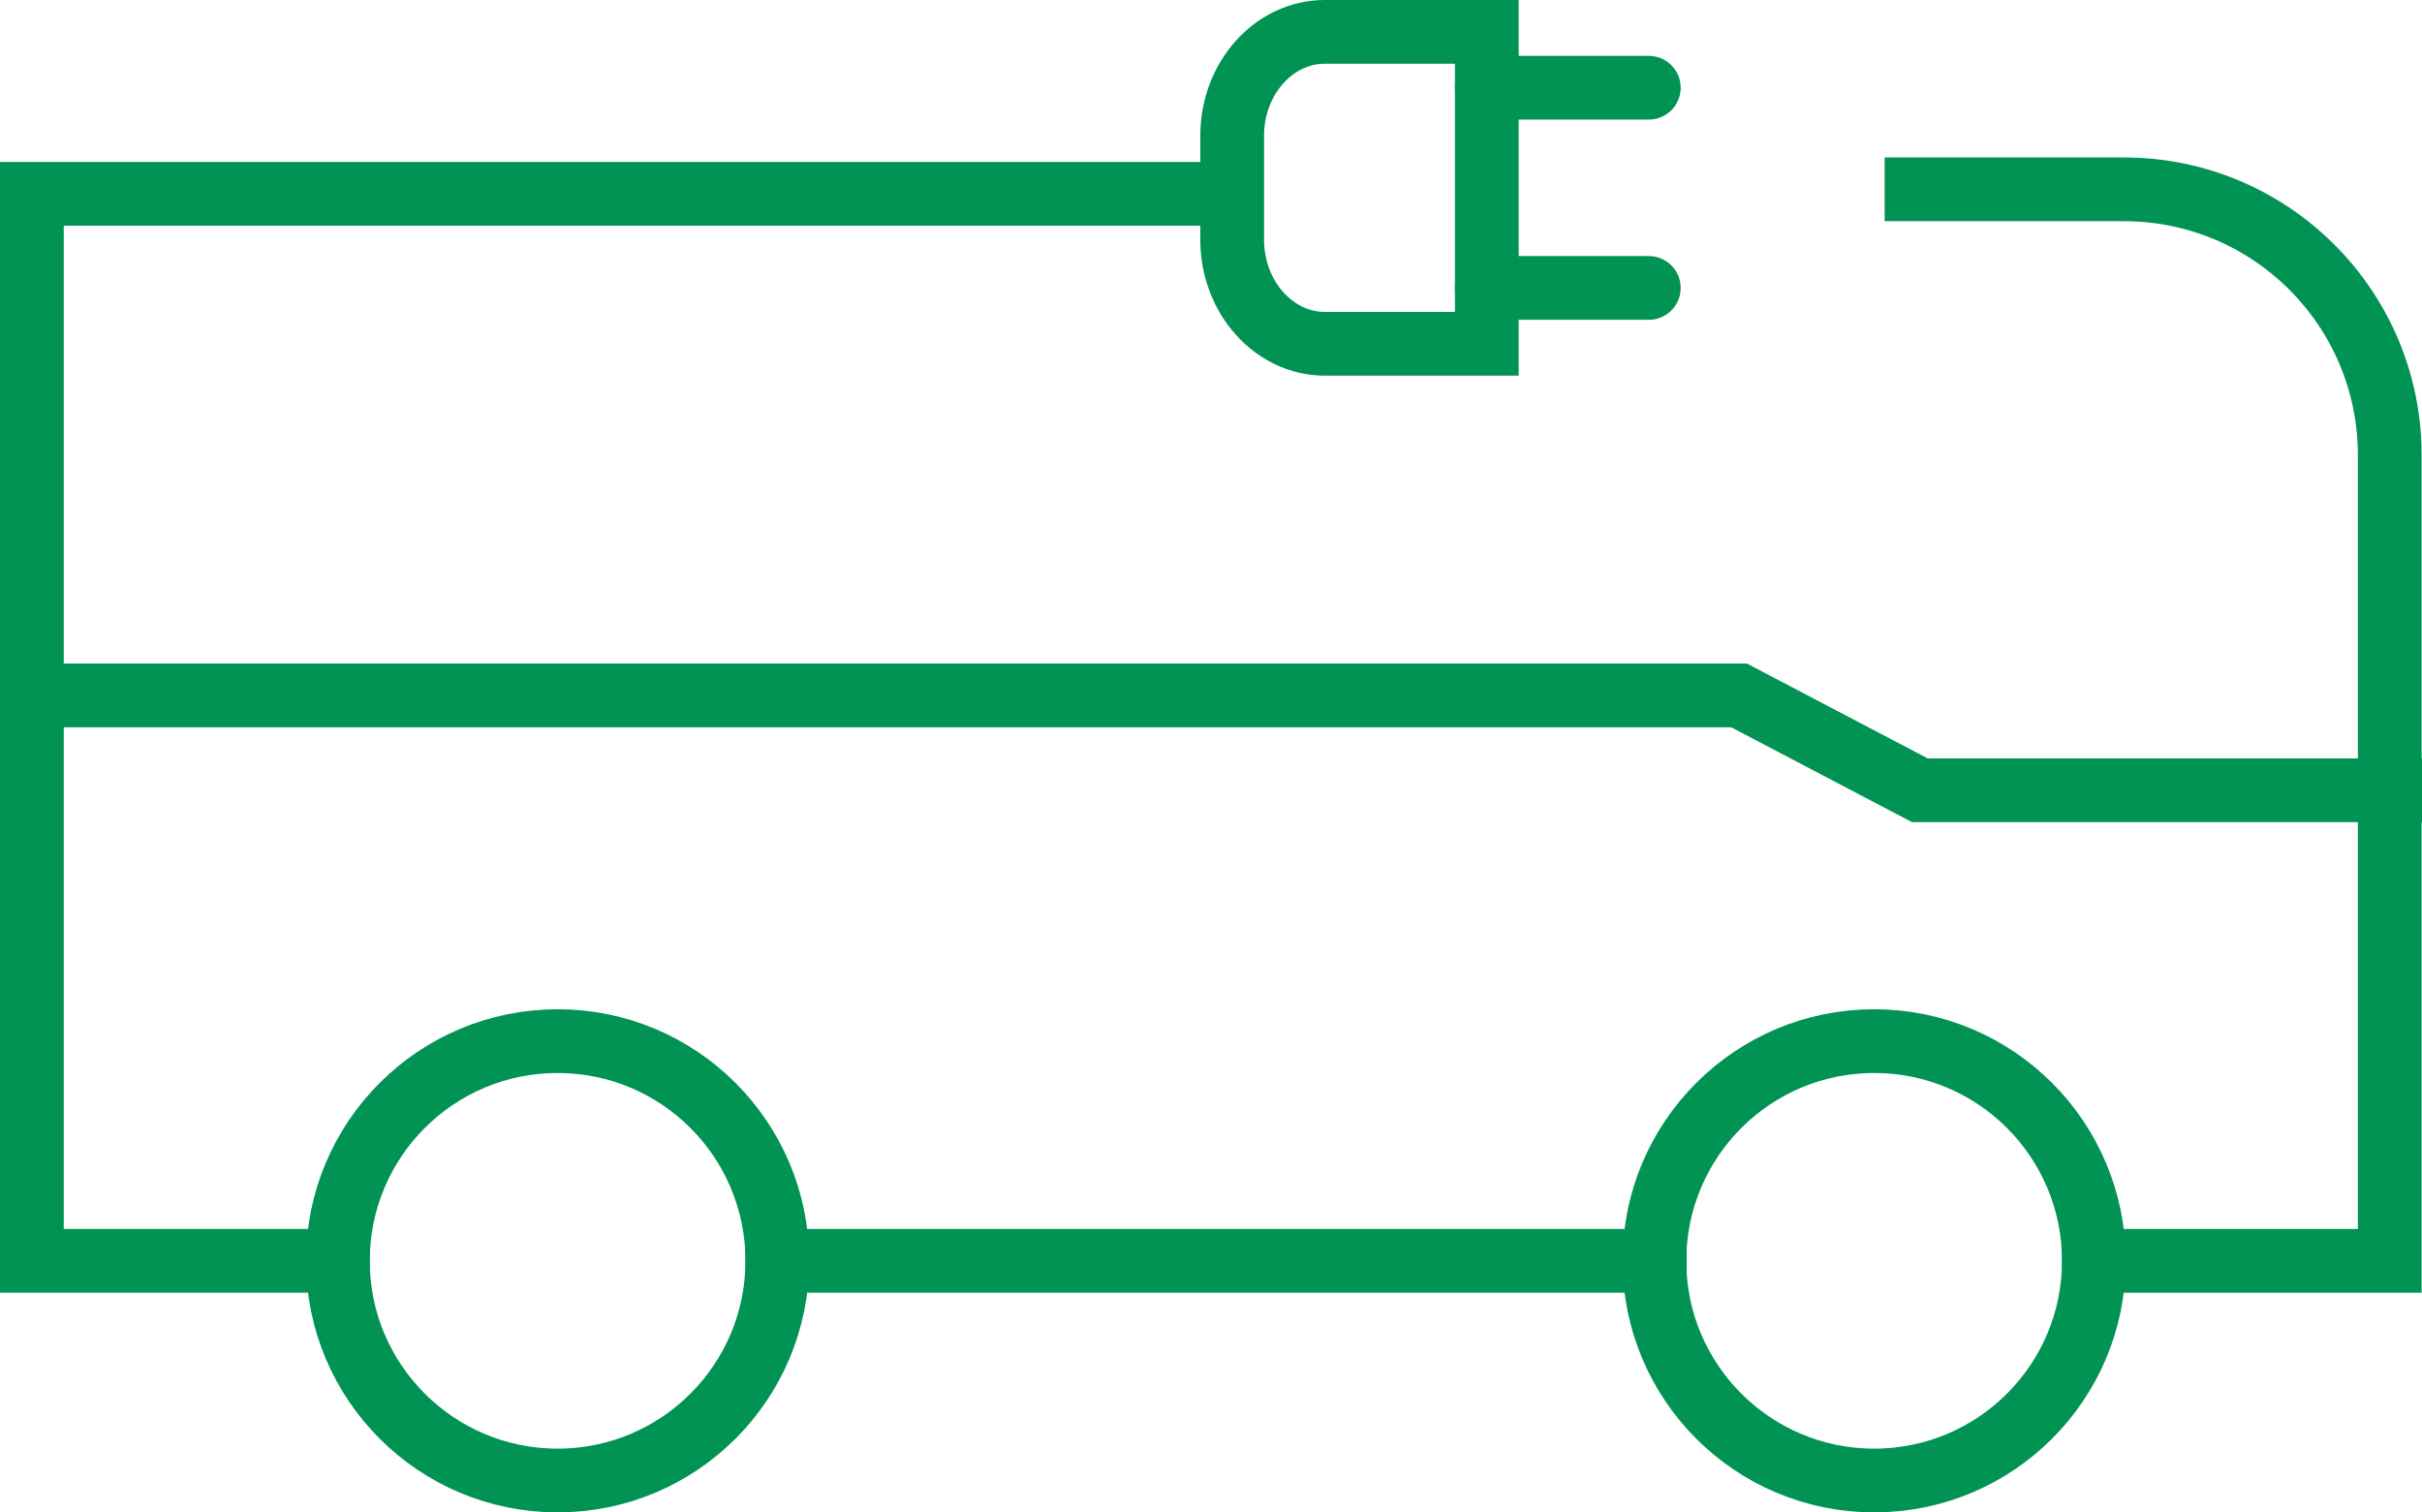
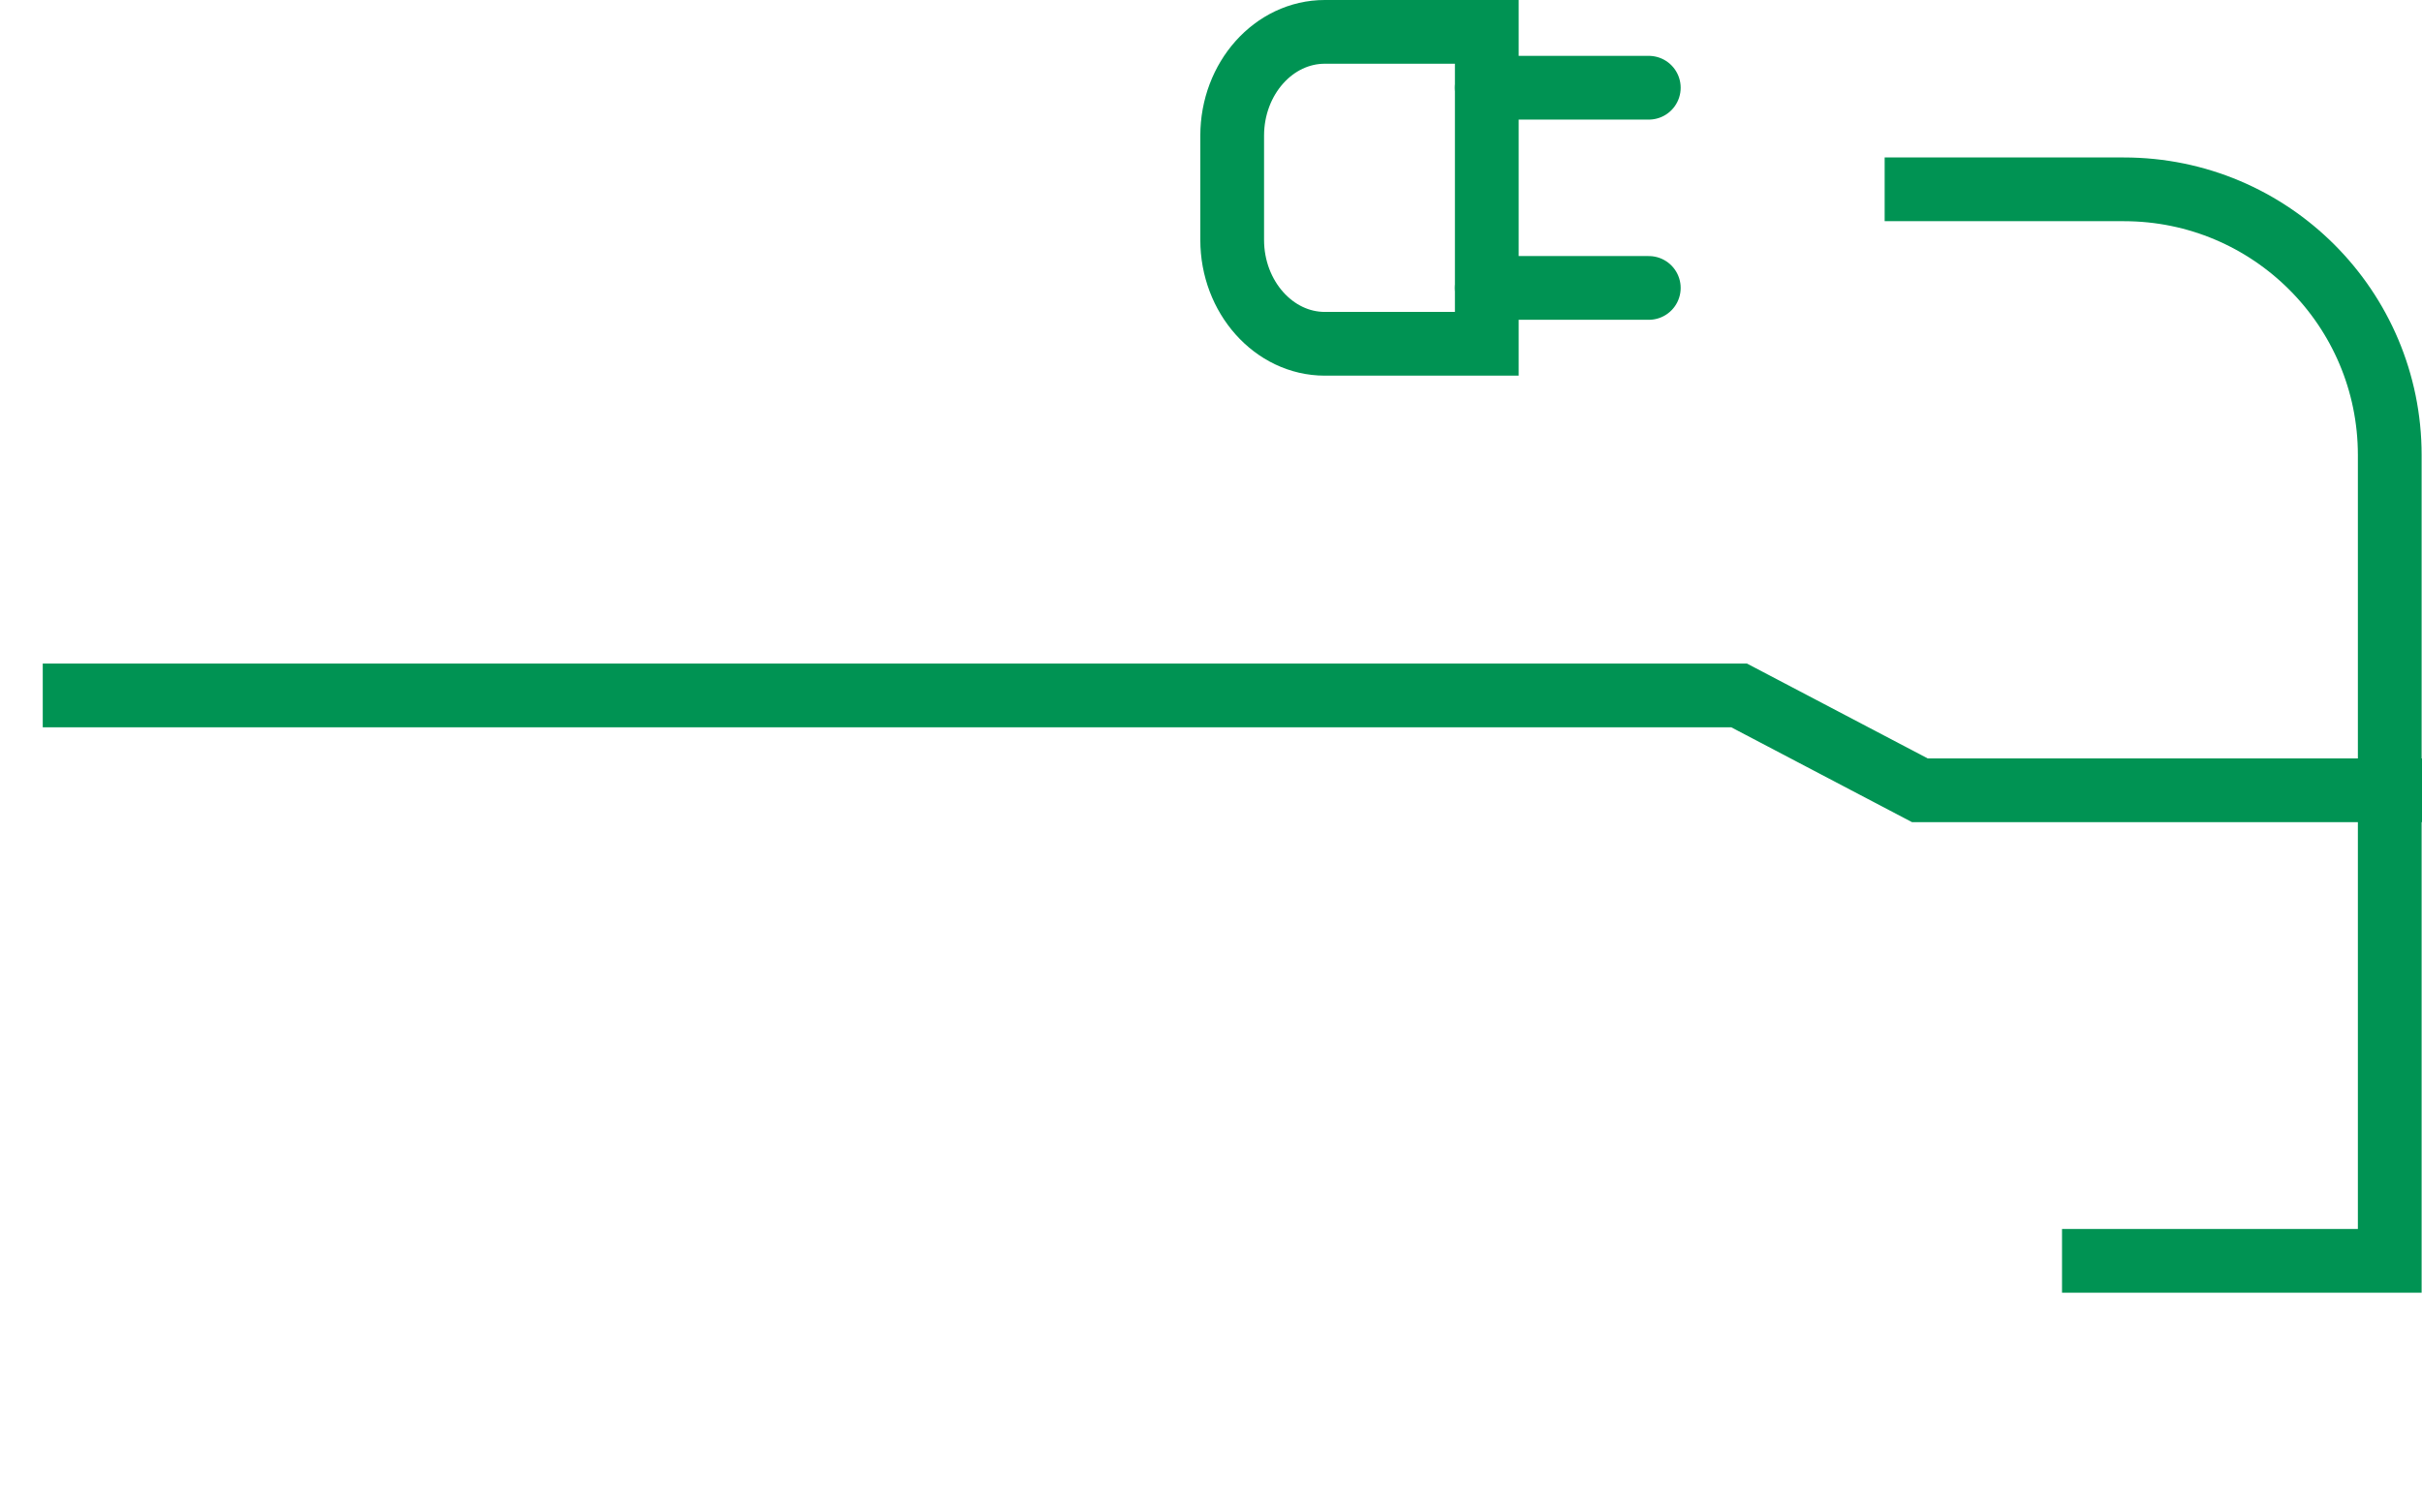
<svg xmlns="http://www.w3.org/2000/svg" id="Layer_2" data-name="Layer 2" viewBox="0 0 64.59 40.33">
  <defs>
    <style>
      .cls-1 {
        stroke-linecap: round;
      }

      .cls-1, .cls-2 {
        fill: none;
        stroke: #009353;
        stroke-miterlimit: 10;
        stroke-width: 1.7px;
      }

      .cls-2 {
        stroke-linecap: square;
      }
    </style>
  </defs>
  <g id="Icons">
    <g>
      <polyline class="cls-2" points="1.99 18.55 46.38 18.55 51.2 21.08 63.74 21.08" />
      <path class="cls-2" d="M55.84,33.63h7.89V12.14c0-3.91-3.17-7.09-7.09-7.09h-5.53" />
-       <line class="cls-2" x1="20.73" y1="33.63" x2="44.13" y2="33.63" />
-       <polyline class="cls-2" points="9.01 33.63 .85 33.63 .85 5.17 26.99 5.17 32.44 5.17" />
-       <circle class="cls-2" cx="14.87" cy="33.63" r="5.86" />
-       <circle class="cls-2" cx="49.98" cy="33.63" r="5.86" />
      <g>
        <path class="cls-2" d="M39.65,.85V9.17h-4.32c-1.36,0-2.47-1.25-2.47-2.77V3.62c0-1.53,1.11-2.77,2.47-2.77h4.32" />
        <g>
          <line class="cls-1" x1="39.65" y1="2.34" x2="43.97" y2="2.34" />
          <line class="cls-1" x1="39.65" y1="7.68" x2="43.97" y2="7.68" />
        </g>
      </g>
    </g>
  </g>
</svg>